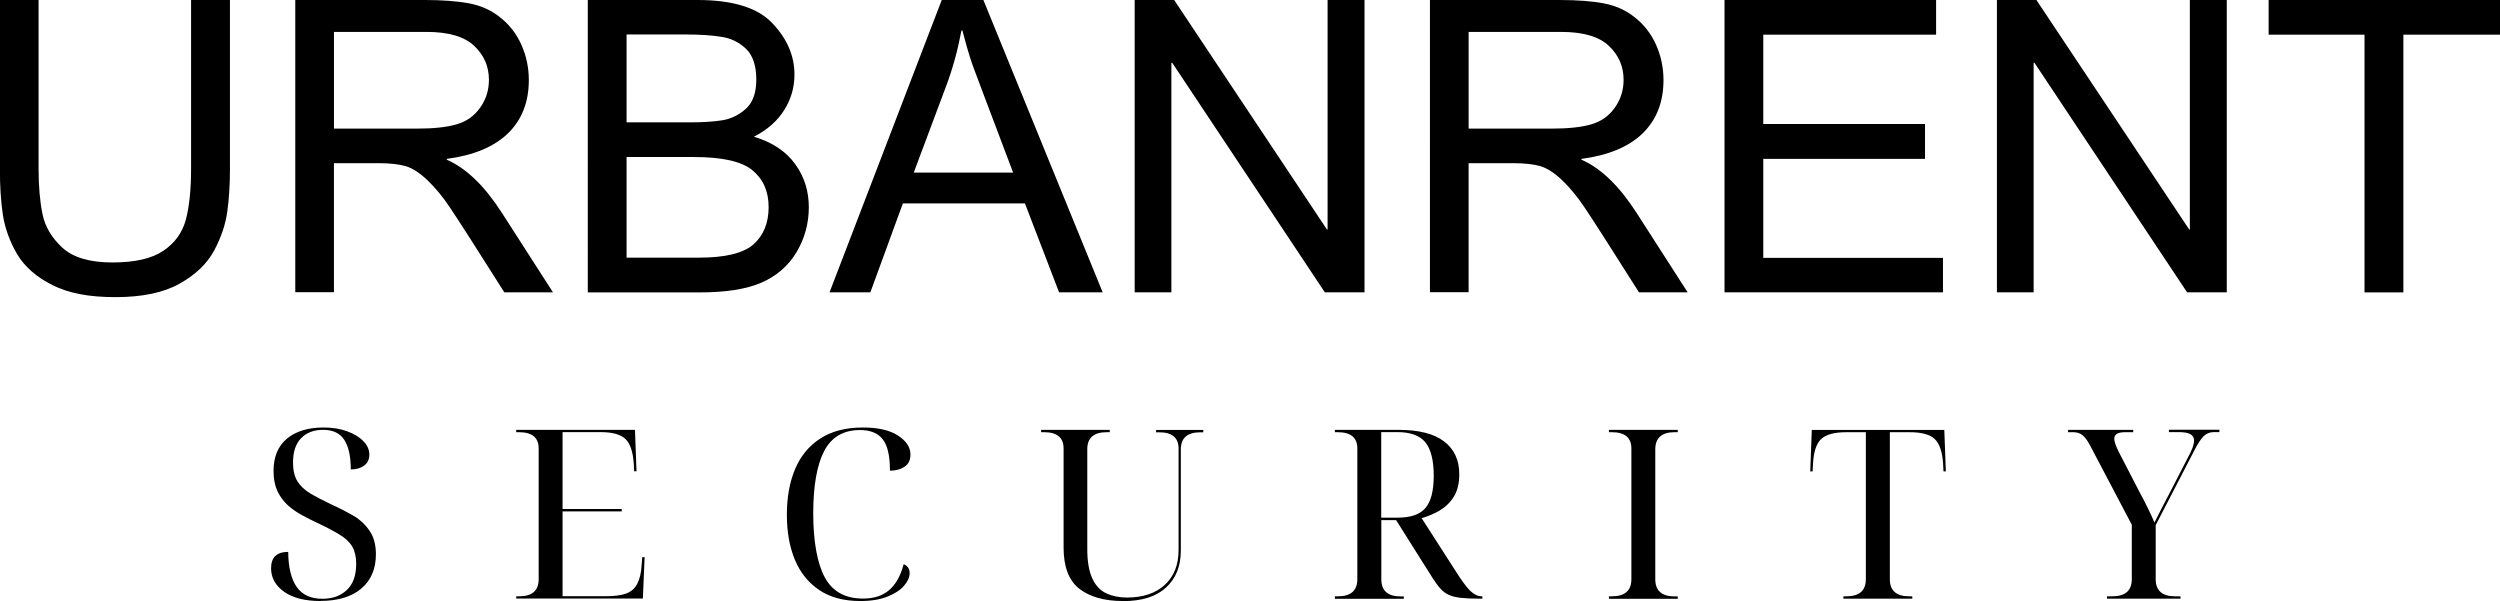
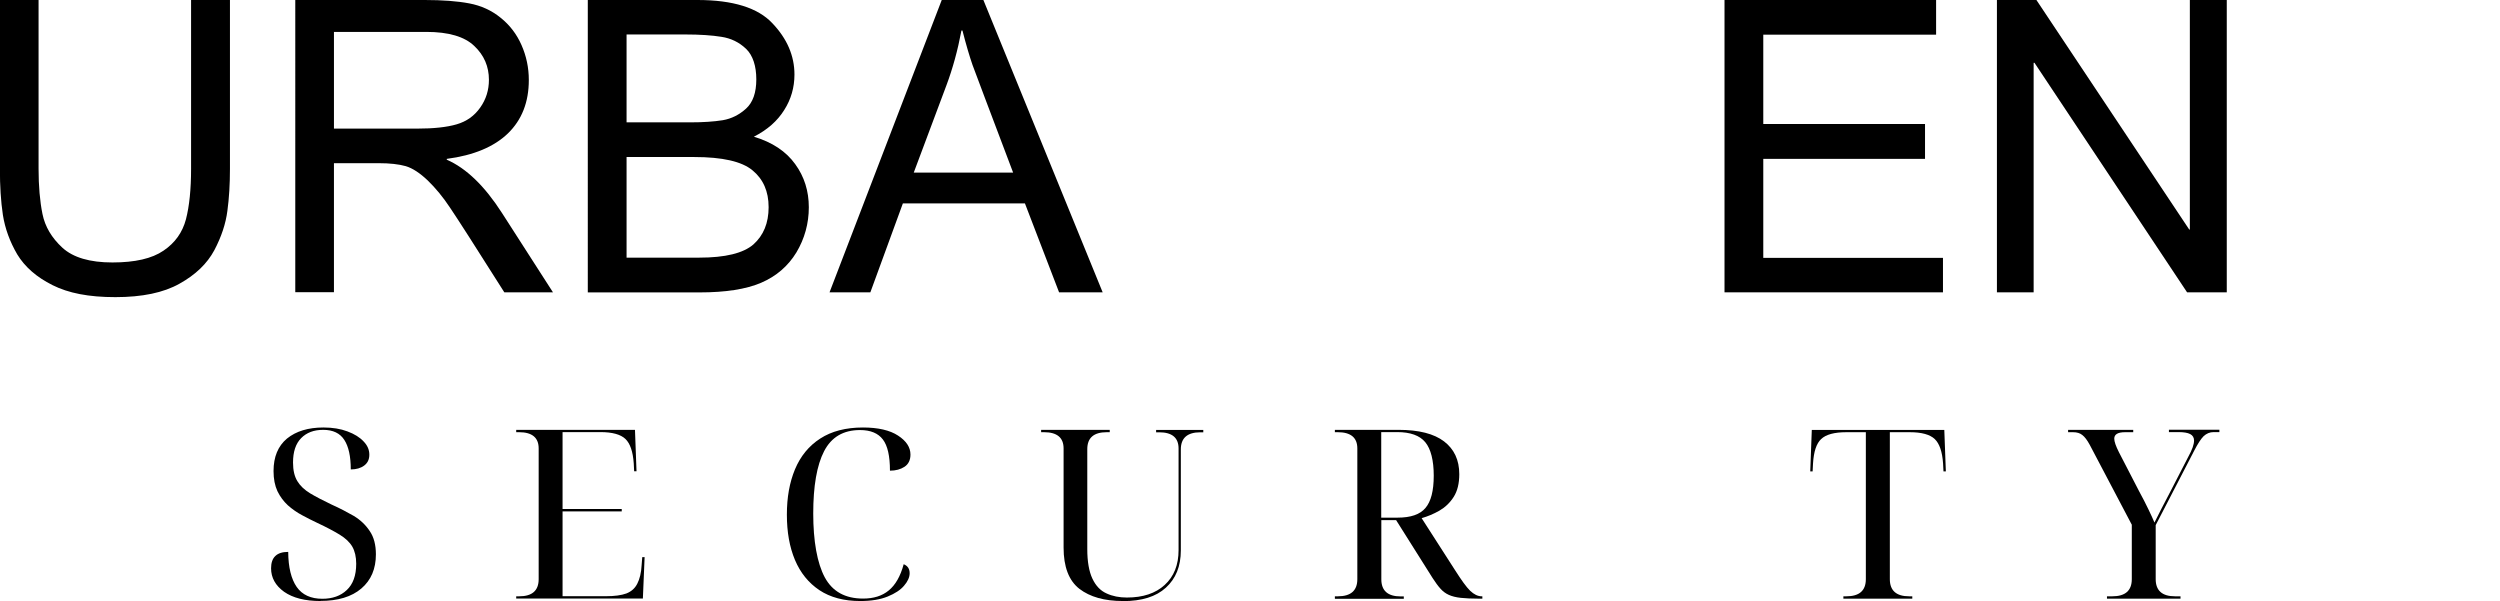
<svg xmlns="http://www.w3.org/2000/svg" id="_レイヤー_2" data-name="レイヤー 2" viewBox="0 0 243.75 58.6">
  <defs>
    <style>
      .cls-1 {
        stroke-width: 0px;
      }
    </style>
  </defs>
  <g id="_レイヤー_1-2" data-name="レイヤー 1">
    <path class="cls-1" d="m22.42,16.48c0,1.47-.08,2.83-.25,4.08-.16,1.24-.58,2.52-1.27,3.83-.7,1.31-1.83,2.4-3.4,3.27-1.56.88-3.64,1.31-6.25,1.31s-4.57-.39-6.13-1.17c-1.56-.78-2.7-1.78-3.44-3-.72-1.23-1.19-2.52-1.4-3.85-.2-1.33-.29-2.82-.29-4.48V0h3.77v16.44c0,1.71.13,3.18.38,4.42.25,1.24.9,2.33,1.94,3.29,1.05.96,2.68,1.44,4.88,1.44s3.86-.38,4.98-1.15c1.13-.76,1.85-1.78,2.19-3.06.33-1.28.5-2.92.5-4.94V0h3.79v16.48Z" />
    <path class="cls-1" d="m53.92,28.5h-4.75c-2.83-4.48-4.6-7.23-5.29-8.25-.68-1.03-1.41-1.91-2.17-2.65-.77-.73-1.48-1.2-2.15-1.4-.67-.19-1.55-.29-2.65-.29h-4.35v12.58h-3.77V0h12.63c1.72,0,3.17.11,4.33.33,1.17.22,2.19.69,3.06,1.4.89.71,1.57,1.6,2.04,2.67.47,1.07.71,2.2.71,3.4,0,2.16-.68,3.89-2.04,5.21-1.36,1.31-3.35,2.14-5.96,2.48v.08c1.9.83,3.69,2.56,5.38,5.19l4.98,7.75Zm-21.35-15.96h8.08c1.64,0,2.93-.14,3.88-.42.96-.28,1.72-.82,2.29-1.63.57-.8.85-1.71.85-2.71,0-1.29-.47-2.39-1.42-3.29-.95-.92-2.51-1.38-4.69-1.38h-9v9.42Z" />
    <path class="cls-1" d="m73.51,13.33c1.79.54,3.13,1.43,4.02,2.67.89,1.22,1.33,2.63,1.33,4.21s-.41,3.06-1.21,4.4c-.81,1.33-1.95,2.32-3.44,2.96-1.47.63-3.47.94-6,.94h-10.9V0h10.69c3.46,0,5.9.76,7.31,2.27,1.43,1.5,2.15,3.17,2.15,5,0,1.25-.33,2.41-1,3.46-.66,1.06-1.64,1.93-2.96,2.6Zm-12.42-1.4h6.19c1.26,0,2.32-.07,3.19-.21.86-.15,1.61-.53,2.27-1.13.67-.61,1-1.56,1-2.85s-.33-2.34-1-2.98c-.67-.64-1.47-1.03-2.4-1.17-.92-.15-2.1-.23-3.56-.23h-5.69v8.56Zm0,13.19h7.08c2.54,0,4.3-.43,5.29-1.29.98-.88,1.48-2.08,1.48-3.63s-.53-2.74-1.58-3.6c-1.04-.86-2.93-1.29-5.67-1.29h-6.6v9.81Z" />
    <path class="cls-1" d="m107.51,28.5h-4.25l-3.33-8.67h-11.9l-3.17,8.67h-3.98L91.82,0h4.06l11.63,28.5Zm-8.73-11.67c-2.33-6.17-3.66-9.67-3.96-10.5-.29-.83-.62-1.95-.98-3.35h-.1c-.36,1.92-.85,3.7-1.46,5.33l-3.19,8.52h9.69Z" />
-     <path class="cls-1" d="m133.05,28.5h-3.88l-14.88-22.38h-.08v22.38h-3.58V0h3.85l14.9,22.38h.06V0h3.6v28.5Z" />
-     <path class="cls-1" d="m164.55,28.5h-4.75c-2.83-4.48-4.6-7.23-5.29-8.25-.68-1.03-1.41-1.91-2.17-2.65-.77-.73-1.48-1.2-2.15-1.4-.67-.19-1.55-.29-2.65-.29h-4.35v12.58h-3.77V0h12.63c1.72,0,3.17.11,4.33.33,1.17.22,2.19.69,3.06,1.4.89.71,1.57,1.6,2.04,2.67.47,1.07.71,2.2.71,3.4,0,2.16-.68,3.89-2.04,5.21-1.36,1.31-3.35,2.14-5.96,2.48v.08c1.9.83,3.69,2.56,5.38,5.19l4.98,7.75Zm-21.35-15.96h8.08c1.64,0,2.93-.14,3.88-.42.96-.28,1.72-.82,2.29-1.63.57-.8.85-1.71.85-2.71,0-1.29-.47-2.39-1.42-3.29-.95-.92-2.51-1.38-4.69-1.38h-9v9.42Z" />
    <path class="cls-1" d="m189.43,28.5h-21.29V0h20.63v3.38h-16.85v8.71h15.77v3.4h-15.77v9.65h17.52v3.38Z" />
    <path class="cls-1" d="m217.12,28.5h-3.88l-14.88-22.38h-.08v22.38h-3.58V0h3.85l14.9,22.38h.06V0h3.6v28.5Z" />
-     <path class="cls-1" d="m243.75,3.38h-9.42v25.13h-3.79V3.38h-9.35V0h22.56v3.38Z" />
    <path class="cls-1" d="m31.26,58.6c-1.52,0-2.7-.3-3.56-.9-.85-.61-1.27-1.38-1.27-2.29,0-1.07.55-1.6,1.67-1.6.01,1.5.29,2.64.83,3.42.54.77,1.38,1.15,2.5,1.15.98,0,1.78-.28,2.38-.85.61-.57.92-1.42.92-2.56,0-.68-.13-1.23-.38-1.67-.25-.43-.66-.82-1.23-1.17-.56-.34-1.29-.73-2.19-1.15-.49-.23-.98-.48-1.48-.75-.49-.26-.95-.58-1.38-.96-.42-.39-.76-.84-1.02-1.38-.25-.54-.38-1.19-.38-1.96,0-1.39.44-2.44,1.31-3.17.89-.72,2.07-1.08,3.56-1.08.89,0,1.67.13,2.33.38.68.25,1.21.58,1.58.98.38.39.56.82.56,1.29s-.17.81-.5,1.06-.77.38-1.31.38c0-1.28-.21-2.23-.63-2.88-.42-.65-1.1-.98-2.06-.98-.91,0-1.62.27-2.15.81-.53.54-.79,1.33-.79,2.38,0,.75.14,1.35.42,1.81.28.46.69.85,1.25,1.19.55.33,1.26.7,2.1,1.1.78.35,1.49.72,2.15,1.1.65.39,1.17.89,1.56,1.48.4.58.6,1.34.6,2.27,0,1.41-.47,2.52-1.42,3.33-.95.81-2.28,1.21-4,1.21Z" />
    <path class="cls-1" d="m50.33,58.37v-.23h.29c1.26,0,1.9-.55,1.9-1.67v-12.75c0-1.05-.64-1.58-1.9-1.58h-.29v-.23h11.58l.15,4.04h-.23l-.04-.77c-.08-1.15-.35-1.94-.81-2.38-.46-.44-1.27-.67-2.44-.67h-3.69v7.5h5.77v.23h-5.77v8.27h4.25c.83,0,1.49-.09,1.98-.27.48-.19.84-.51,1.06-.96.23-.44.38-1.05.42-1.81l.06-.77h.23l-.17,4.04h-12.35Z" />
    <path class="cls-1" d="m83.87,58.6c-1.58,0-2.91-.35-3.98-1.06-1.06-.71-1.85-1.69-2.38-2.94-.53-1.26-.79-2.73-.79-4.42s.26-3.14.79-4.42c.54-1.29,1.36-2.29,2.46-3,1.11-.72,2.5-1.08,4.17-1.08,1.48,0,2.63.27,3.42.79.8.52,1.21,1.14,1.21,1.85,0,.54-.2.94-.58,1.19-.38.25-.85.38-1.42.38,0-1.43-.23-2.44-.69-3.04-.46-.61-1.2-.92-2.23-.92-1.63,0-2.79.69-3.5,2.06s-1.06,3.41-1.06,6.08.38,4.84,1.13,6.23c.75,1.38,1.99,2.06,3.73,2.06,1.03,0,1.86-.26,2.5-.79.65-.53,1.14-1.38,1.46-2.56.39.16.58.45.58.88,0,.39-.18.79-.54,1.21-.35.42-.89.77-1.6,1.06-.71.29-1.6.44-2.67.44Z" />
    <path class="cls-1" d="m109.49,58.6c-1.81,0-3.22-.4-4.25-1.19-1.03-.8-1.54-2.15-1.54-4.02v-9.67c0-1.05-.64-1.58-1.9-1.58h-.29v-.23h6.69v.23h-.29c-1.27,0-1.9.55-1.9,1.65v9.75c0,1.22.17,2.18.5,2.88.33.7.79,1.18,1.38,1.44.58.27,1.24.4,1.98.4,1.57,0,2.8-.41,3.69-1.23.9-.82,1.35-1.95,1.35-3.4v-9.9c0-1.05-.63-1.58-1.88-1.58h-.31v-.23h4.6v.23h-.29c-1.27,0-1.9.56-1.9,1.67v9.85c0,1.54-.49,2.75-1.46,3.63-.96.88-2.35,1.31-4.19,1.31Z" />
    <path class="cls-1" d="m130.15,58.37v-.23h.29c1.26,0,1.9-.55,1.9-1.67v-12.75c0-1.05-.64-1.58-1.9-1.58h-.29v-.23h6.21c1.98,0,3.46.38,4.44,1.13.98.75,1.48,1.81,1.48,3.19,0,.91-.18,1.64-.54,2.21-.36.57-.83,1.02-1.4,1.35-.56.32-1.14.56-1.73.73l3.25,5.06c.63.99,1.11,1.66,1.48,2.02.38.36.75.54,1.13.54h.06v.23h-.31c-.72,0-1.32-.03-1.79-.08-.47-.05-.86-.15-1.17-.29-.31-.14-.58-.34-.81-.6-.24-.26-.49-.61-.77-1.04l-3.56-5.65h-1.44v5.77c0,1.11.63,1.67,1.88,1.67h.31v.23h-6.71Zm4.52-7.9h1.6c1.28,0,2.18-.31,2.71-.94.54-.63.81-1.67.81-3.15s-.28-2.61-.83-3.27c-.54-.65-1.45-.98-2.73-.98h-1.56v8.33Z" />
-     <path class="cls-1" d="m156.87,58.37v-.23h.29c1.26,0,1.9-.55,1.9-1.67v-12.75c0-1.05-.64-1.58-1.9-1.58h-.29v-.23h6.71v.23h-.31c-1.25,0-1.88.56-1.88,1.67v12.67c0,1.11.63,1.67,1.88,1.67h.31v.23h-6.71Z" />
    <path class="cls-1" d="m179.73,58.37v-.23h.29c1.26,0,1.9-.55,1.9-1.67v-14.33h-1.9c-1.17,0-1.99.22-2.46.67-.46.43-.72,1.22-.79,2.38l-.04.77h-.23l.15-4.04h12.92l.15,4.04h-.23l-.04-.77c-.08-1.15-.35-1.94-.81-2.38-.46-.44-1.27-.67-2.44-.67h-1.94v14.33c0,1.11.63,1.67,1.88,1.67h.31v.23h-6.71Z" />
    <path class="cls-1" d="m205.43,58.37v-.23h.52c1.26,0,1.9-.55,1.9-1.67v-5.31l-4.1-7.79c-.25-.46-.49-.78-.73-.96-.22-.18-.52-.27-.9-.27h-.48v-.23h6.35v.23h-.79c-.71,0-1.06.21-1.06.63,0,.28.15.72.46,1.33l1.98,3.83c.33.61.63,1.18.88,1.71.25.52.45.95.6,1.31.18-.36.4-.8.67-1.33.28-.54.57-1.1.88-1.69l1.75-3.4c.38-.68.56-1.21.56-1.58,0-.29-.13-.5-.38-.63s-.64-.19-1.15-.19h-.92v-.23h4.92v.23h-.56c-.38,0-.7.14-.98.4-.27.27-.57.74-.92,1.42l-3.75,7.25v5.27c0,1.11.63,1.67,1.88,1.67h.54v.23h-7.17Z" />
  </g>
</svg>